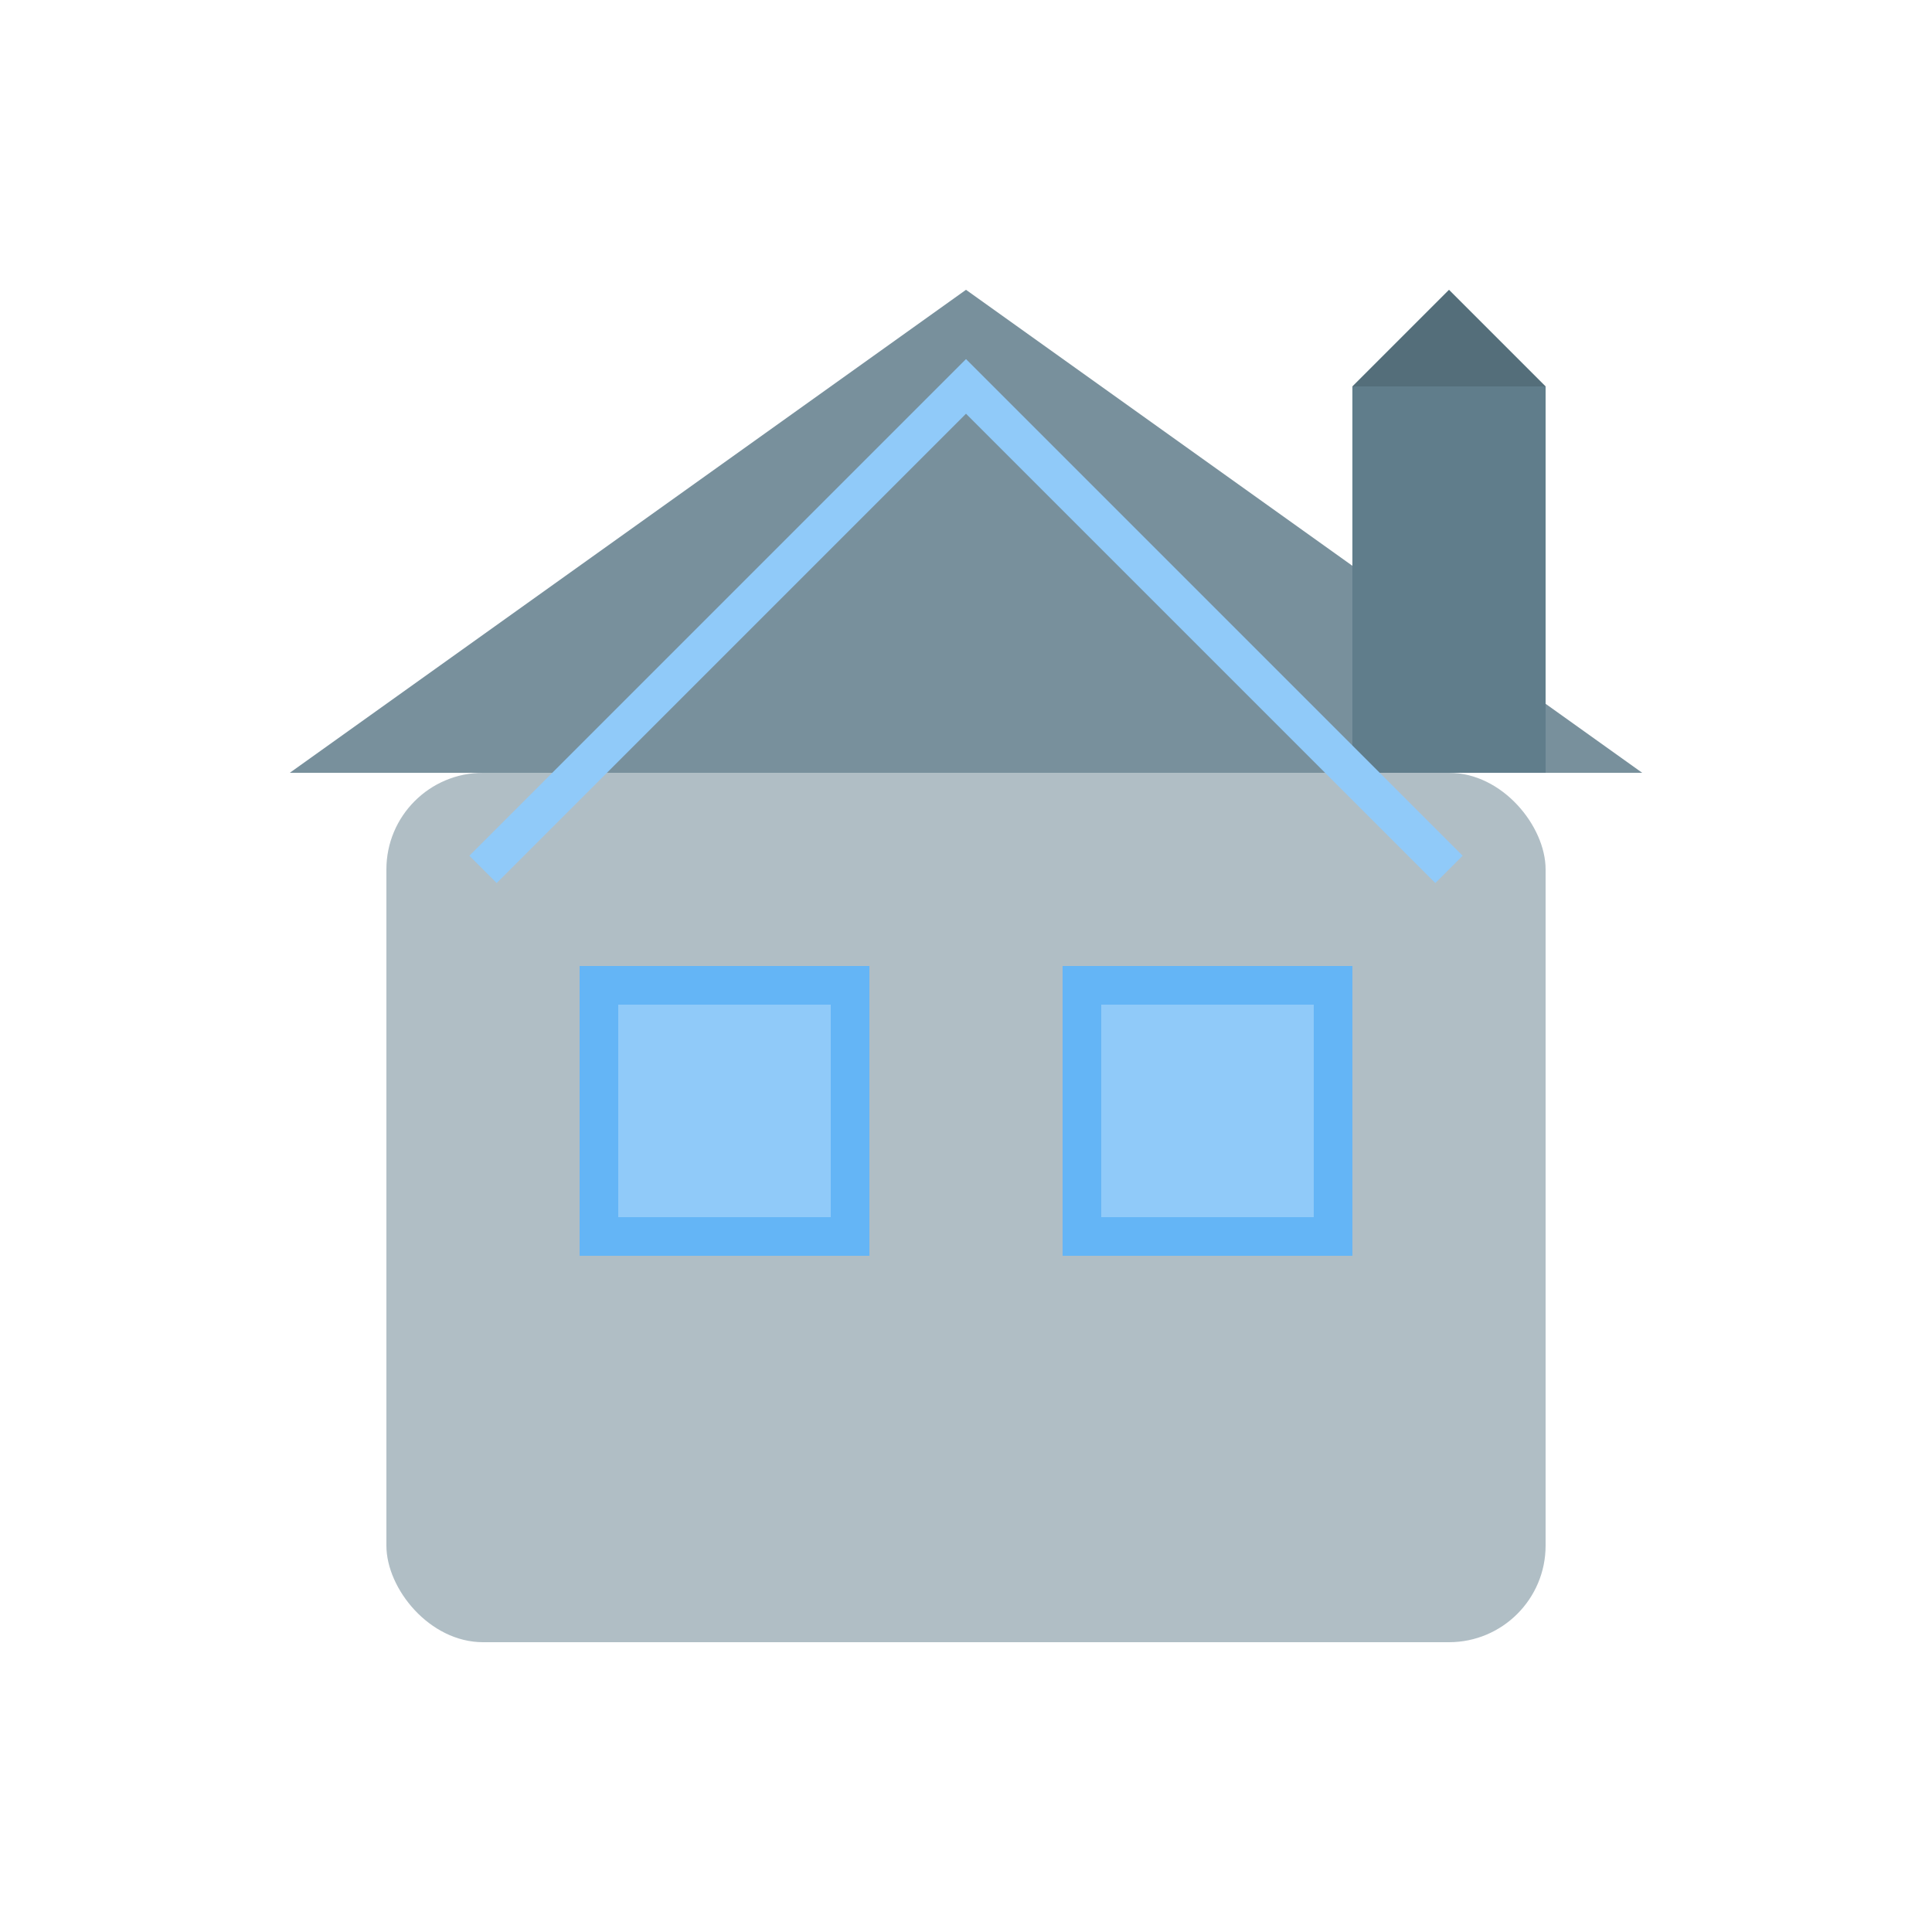
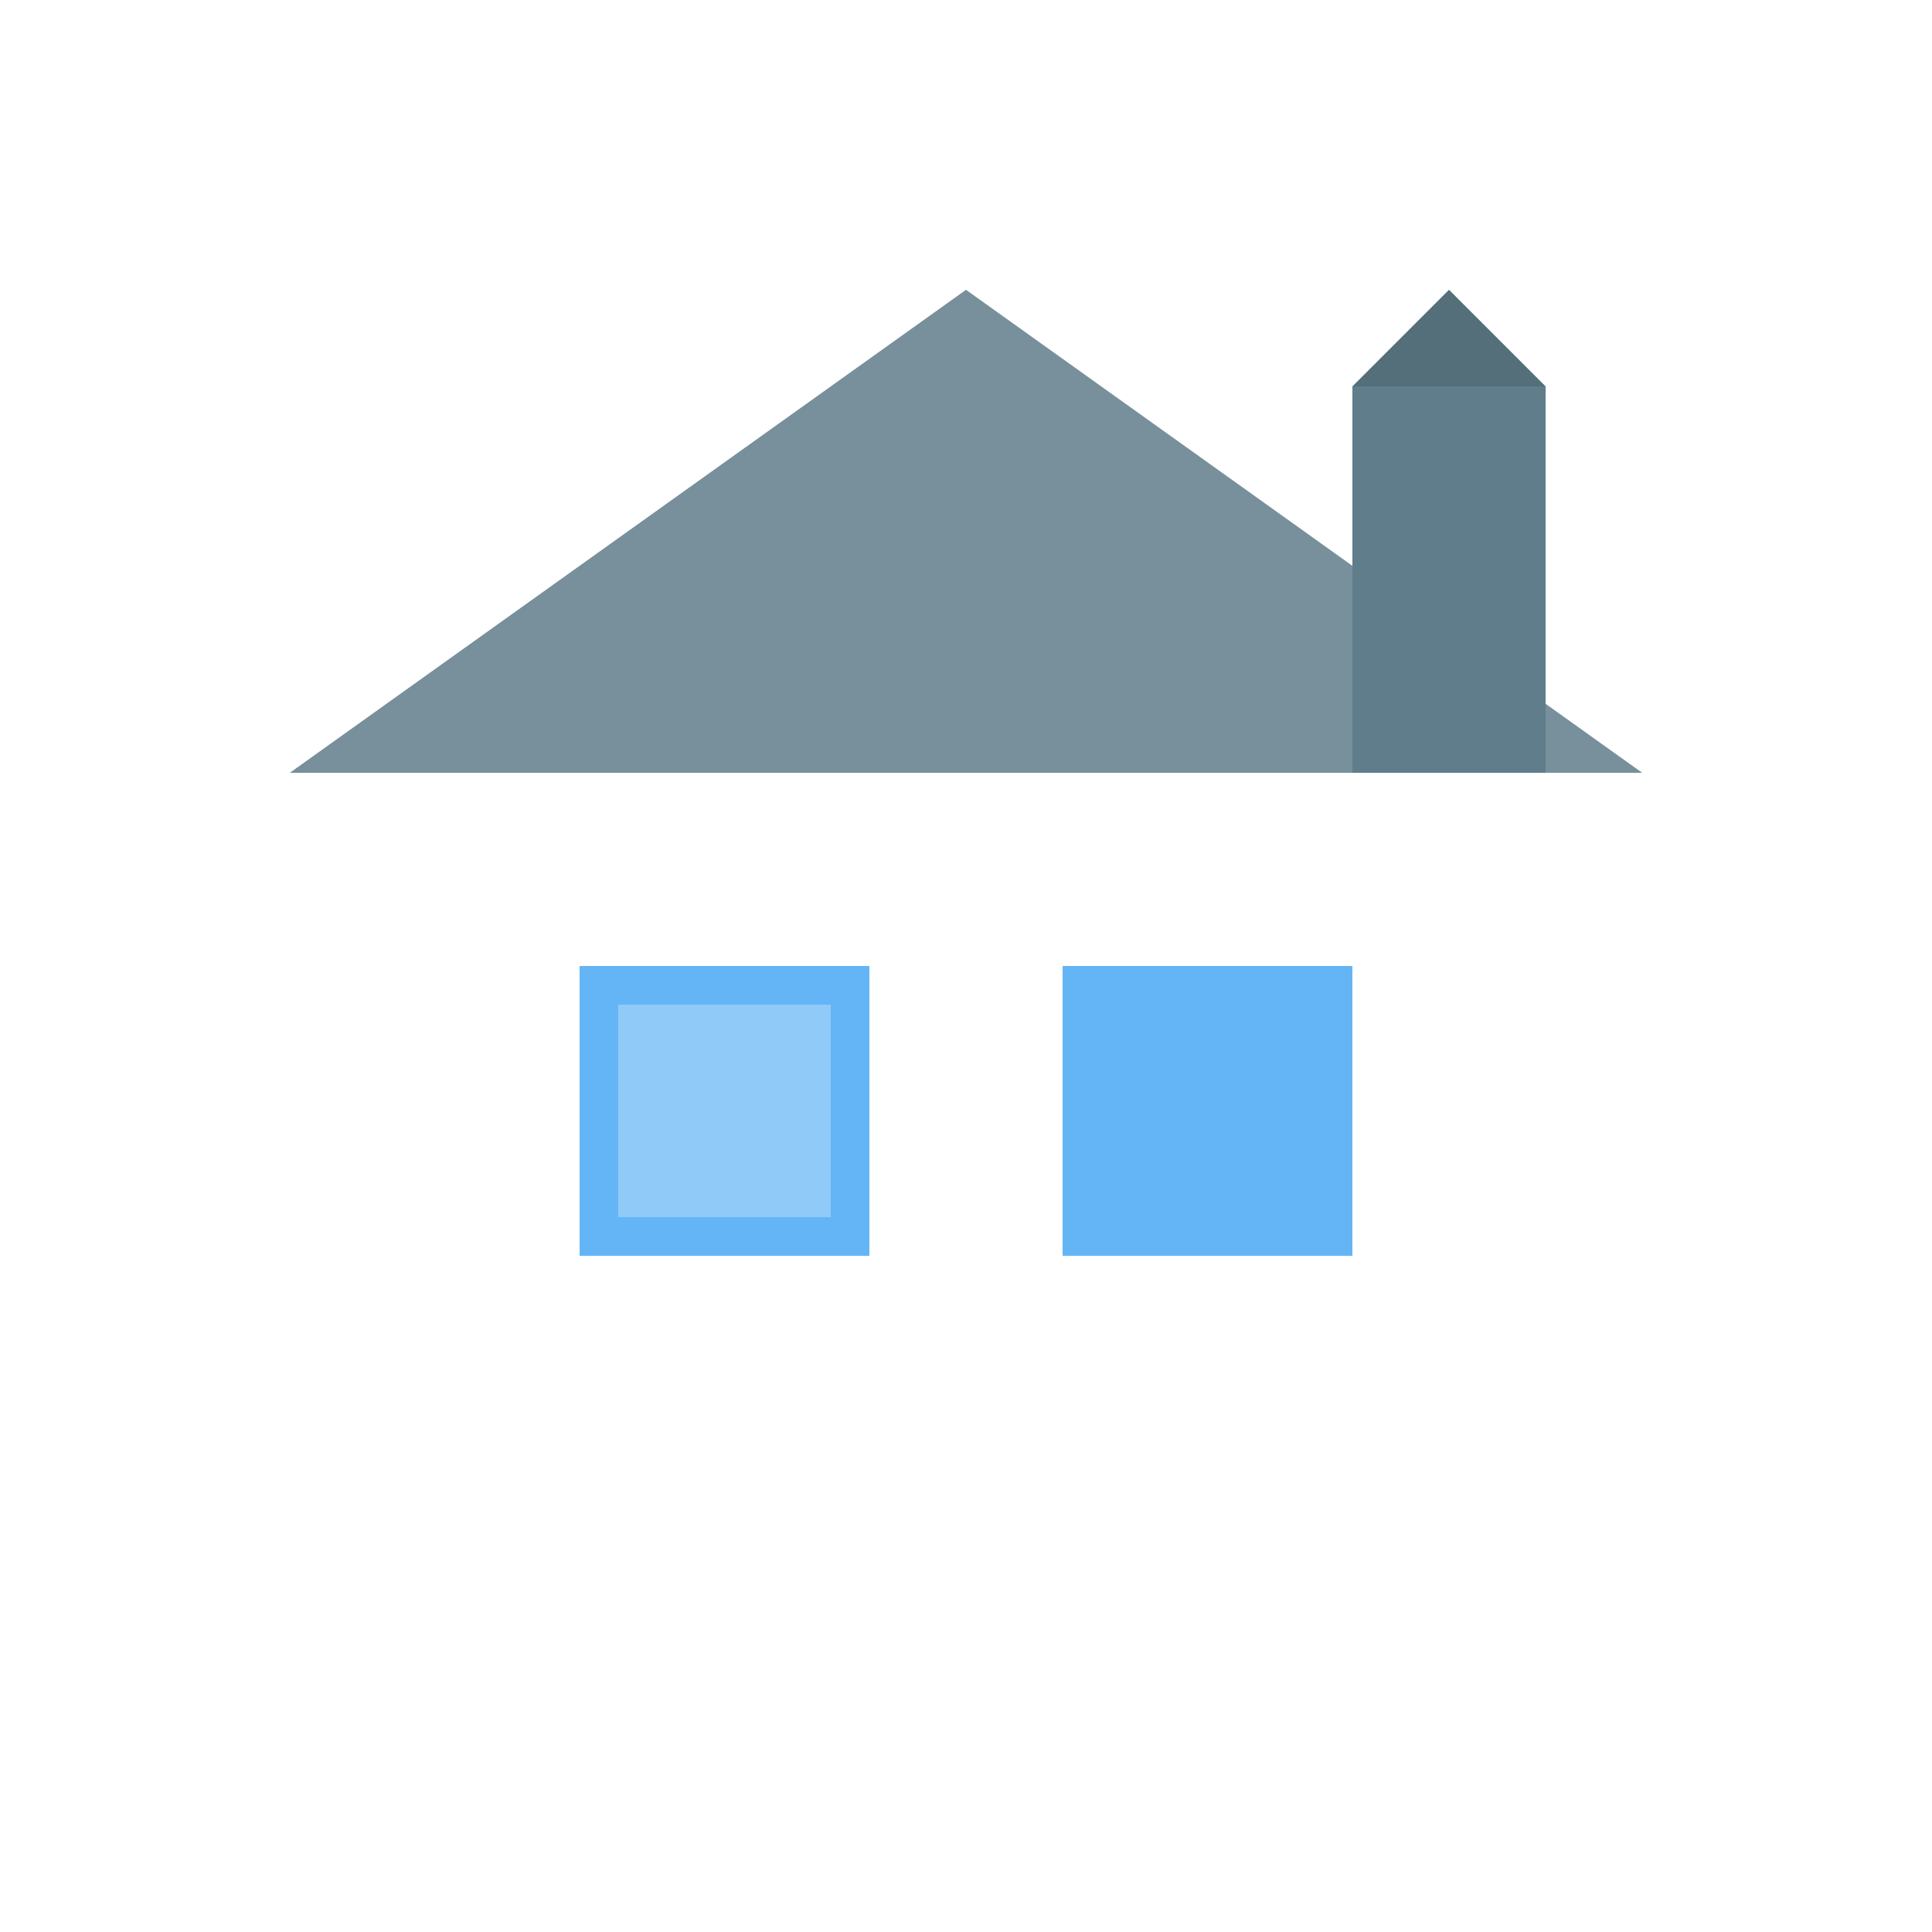
<svg xmlns="http://www.w3.org/2000/svg" width="100" height="100" viewBox="0 0 100 100">
-   <rect x="20" y="40" width="60" height="45" fill="#b0bec5" rx="5" />
  <path d="M 15 40 L 50 15 L 85 40 Z" fill="#78909c" />
  <rect x="70" y="20" width="10" height="20" fill="#607d8b" />
  <path d="M 70 20 L 75 15 L 80 20 Z" fill="#546e7a" />
  <rect x="30" y="50" width="15" height="15" fill="#64b5f6" />
  <rect x="55" y="50" width="15" height="15" fill="#64b5f6" />
  <rect x="32" y="52" width="11" height="11" fill="#90caf9" />
-   <rect x="57" y="52" width="11" height="11" fill="#90caf9" />
-   <path d="M 25 45 L 50 20 L 75 45" fill="none" stroke="#90caf9" stroke-width="2" />
</svg>